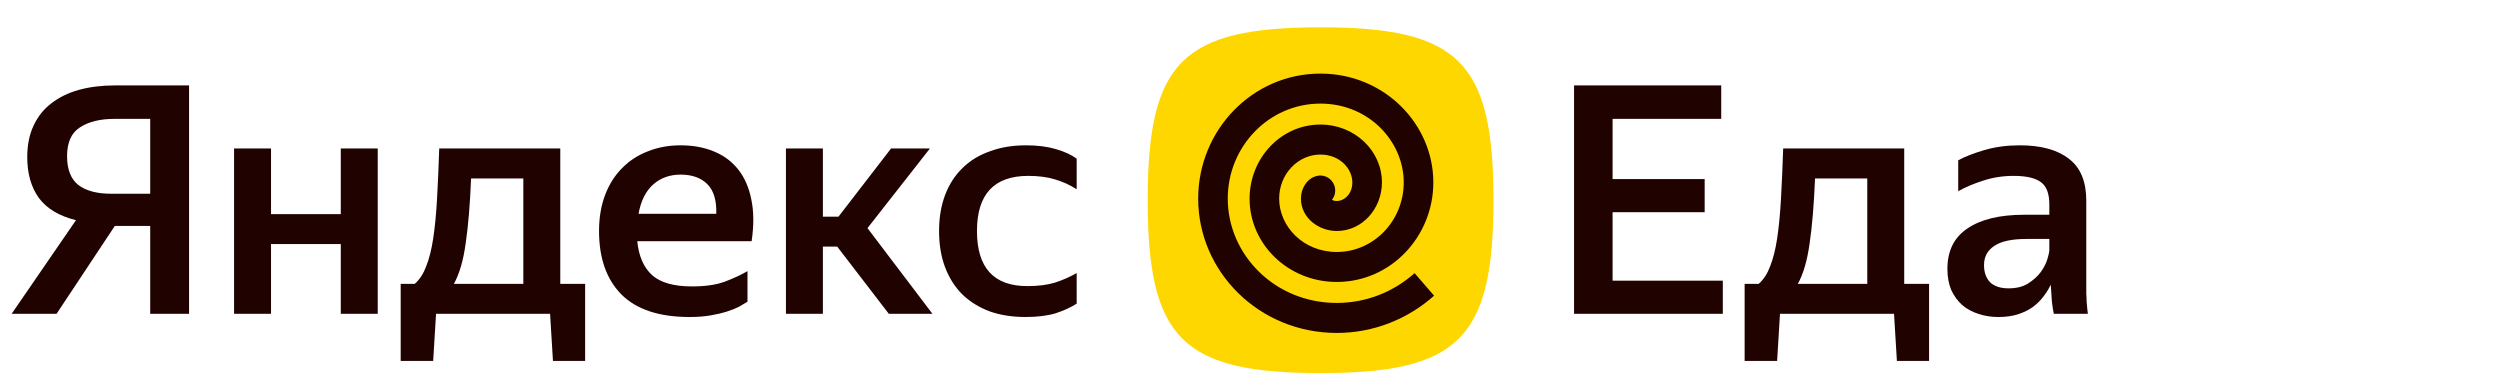
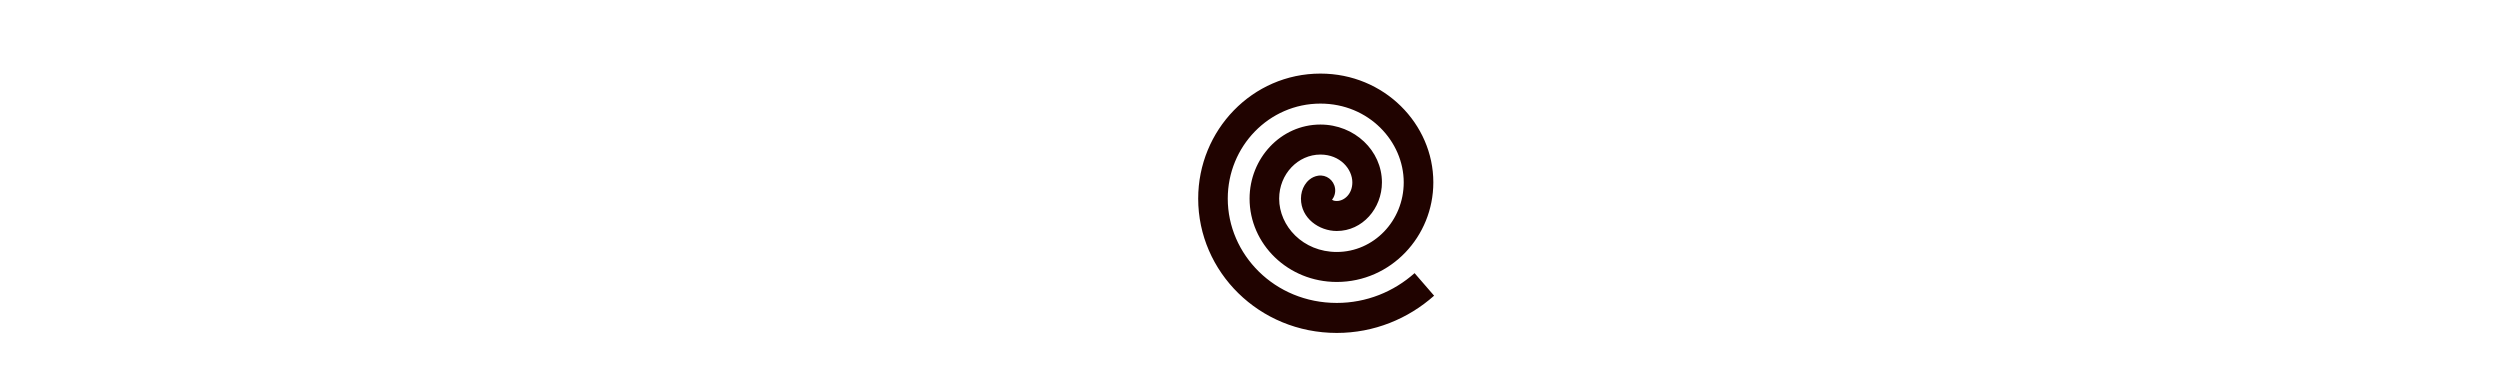
<svg xmlns="http://www.w3.org/2000/svg" width="732" height="114" viewBox="0 0 732 114" fill="none">
-   <path d="M437.285 58.619C437.285 99.125 427.172 109.238 386.666 109.238C346.16 109.238 336.047 99.125 336.047 58.619C336.047 18.113 346.16 8 386.666 8C427.172 8 437.285 18.113 437.285 58.619Z" fill="#FFD700" />
  <path d="M414.188 79.977C408.077 85.417 400.105 88.698 391.407 88.698C373.16 88.698 359.488 74.447 359.488 58.158C359.488 42.84 371.6 30.333 386.615 30.333C400.787 30.333 411.011 41.413 411.011 53.409C411.011 64.654 402.214 73.776 391.407 73.776C381.518 73.776 374.539 66.222 374.539 58.158C374.539 50.92 380.09 45.255 386.62 45.255C392.4 45.255 395.966 49.502 395.966 53.409C395.966 56.8 393.6 58.849 391.407 58.849C390.631 58.849 390.335 58.684 390.024 58.488C390.73 57.572 391.081 56.38 390.903 55.137C390.552 52.738 388.349 51.08 385.983 51.436C383.953 51.741 382.664 53.134 382.027 54.166C381.306 55.323 380.92 56.715 380.92 58.158C380.92 63.913 386.24 67.635 391.407 67.635C398.954 67.64 404.63 60.993 404.63 53.409C404.63 44.127 396.652 36.469 386.62 36.469C374.968 36.469 365.875 46.417 365.875 58.158C365.875 71.462 377.122 82.557 391.412 82.557C407.208 82.557 419.68 69.293 419.68 53.404C419.68 36.324 405.341 21.547 386.62 21.547C366.705 21.547 350.829 38.107 350.829 58.158C350.829 79.566 368.651 97.484 391.412 97.484C402.298 97.484 412.286 93.361 419.907 86.579L414.188 79.977Z" fill="#200300" />
-   <path d="M7.977 45.997C7.977 42.453 8.599 39.374 9.843 36.763C11.086 34.089 12.828 31.913 15.066 30.234C17.305 28.493 19.979 27.187 23.088 26.316C26.259 25.446 29.772 25.011 33.627 25.011H55.36V91.887H43.98V66.144H33.627L16.558 91.887H3.407L22.248 64.465C17.398 63.283 13.791 61.138 11.428 58.029C9.128 54.858 7.977 50.847 7.977 45.997ZM43.98 56.723V34.804H33.534C29.306 34.804 25.917 35.644 23.367 37.322C20.88 38.939 19.637 41.737 19.637 45.717C19.637 49.635 20.756 52.464 22.994 54.205C25.233 55.884 28.404 56.723 32.508 56.723H43.98ZM99.781 71.46H79.354V91.887H68.534V43.478H79.354V62.693H99.781V43.478H110.6V91.887H99.781V71.46ZM121.425 83.119C122.855 81.876 123.974 80.165 124.783 77.989C125.653 75.813 126.337 73.108 126.835 69.874C127.332 66.579 127.705 62.755 127.954 58.402C128.203 54.049 128.42 49.075 128.607 43.478H164.05V83.119H171.325V105.691H161.905L161.065 91.887H127.674L126.835 105.691H117.321V83.119H121.425ZM153.231 83.119V52.246H137.934C137.623 59.894 137.095 66.237 136.348 71.274C135.664 76.248 134.514 80.197 132.897 83.119H153.231ZM218.864 88.342C218.18 88.778 217.341 89.275 216.346 89.835C215.351 90.332 214.17 90.799 212.802 91.234C211.434 91.669 209.848 92.042 208.045 92.353C206.241 92.664 204.189 92.819 201.889 92.819C192.997 92.819 186.343 90.612 181.929 86.197C177.576 81.782 175.399 75.595 175.399 67.636C175.399 63.718 175.99 60.205 177.172 57.096C178.353 53.987 180.001 51.376 182.115 49.261C184.229 47.085 186.748 45.437 189.67 44.318C192.593 43.136 195.795 42.546 199.277 42.546C202.884 42.546 206.117 43.136 208.977 44.318C211.9 45.499 214.294 47.272 216.159 49.635C218.025 51.997 219.3 54.92 219.984 58.402C220.73 61.884 220.761 65.957 220.077 70.621H186.592C187.027 75.036 188.489 78.362 190.976 80.601C193.463 82.777 197.35 83.865 202.635 83.865C206.49 83.865 209.693 83.399 212.242 82.466C214.854 81.471 217.061 80.445 218.864 79.388V88.342ZM199.277 51.127C196.106 51.127 193.432 52.091 191.256 54.018C189.079 55.946 187.649 58.806 186.965 62.599H209.724C209.848 58.682 208.977 55.79 207.112 53.925C205.247 52.059 202.635 51.127 199.277 51.127ZM245.138 72.206H240.941V91.887H230.121V43.478H240.941V63.439H245.511L260.901 43.478H272.28L253.999 66.796L273.026 91.887H260.248L245.138 72.206ZM300.233 92.819C296.316 92.819 292.803 92.26 289.694 91.141C286.584 89.959 283.942 88.311 281.765 86.197C279.589 84.021 277.91 81.378 276.729 78.269C275.547 75.16 274.957 71.616 274.957 67.636C274.957 63.718 275.547 60.205 276.729 57.096C277.91 53.987 279.589 51.376 281.765 49.261C283.942 47.085 286.616 45.437 289.787 44.318C292.958 43.136 296.502 42.546 300.42 42.546C303.778 42.546 306.7 42.919 309.187 43.665C311.737 44.411 313.758 45.344 315.25 46.463V55.417C313.322 54.174 311.208 53.21 308.908 52.526C306.669 51.842 304.057 51.5 301.073 51.5C291.062 51.5 286.056 56.879 286.056 67.636C286.056 78.393 290.968 83.772 300.793 83.772C303.964 83.772 306.669 83.43 308.908 82.746C311.208 82 313.322 81.067 315.25 79.948V88.902C313.633 89.959 311.612 90.892 309.187 91.7C306.762 92.446 303.778 92.819 300.233 92.819Z" fill="#200300" />
-   <path d="M460.883 25.011H503.975V34.804H472.169V52.433H499.125V62.133H472.169V82.186H504.441V91.887H460.883V25.011ZM514.931 83.119C516.362 81.876 517.481 80.165 518.289 77.989C519.16 75.813 519.844 73.108 520.341 69.874C520.839 66.579 521.212 62.755 521.46 58.402C521.709 54.049 521.927 49.075 522.113 43.478H557.557V83.119H564.832V105.691H555.411L554.572 91.887H521.181L520.341 105.691H510.827V83.119H514.931ZM546.737 83.119V52.246H531.441C531.13 59.894 530.601 66.237 529.855 71.274C529.171 76.248 528.021 80.197 526.404 83.119H546.737ZM600.417 83.399C599.919 84.518 599.235 85.638 598.365 86.757C597.556 87.876 596.53 88.902 595.287 89.835C594.105 90.705 592.675 91.42 590.996 91.98C589.317 92.54 587.359 92.819 585.12 92.819C583.006 92.819 581.047 92.508 579.244 91.887C577.441 91.327 575.855 90.457 574.487 89.275C573.181 88.094 572.124 86.632 571.316 84.891C570.57 83.088 570.197 81.036 570.197 78.735C570.197 73.45 572.155 69.501 576.073 66.89C579.99 64.216 585.524 62.879 592.675 62.879H600.044V59.894C600.044 56.723 599.235 54.547 597.619 53.365C596.002 52.122 593.328 51.5 589.597 51.5C586.426 51.5 583.441 51.966 580.643 52.899C577.907 53.77 575.482 54.795 573.368 55.977V46.93C575.295 45.873 577.845 44.878 581.016 43.945C584.187 43.012 587.638 42.546 591.369 42.546C597.587 42.546 602.375 43.852 605.733 46.463C609.153 49.013 610.863 53.117 610.863 58.775V84.052C610.863 84.612 610.863 85.264 610.863 86.011C610.925 86.695 610.956 87.41 610.956 88.156C611.019 88.902 611.081 89.617 611.143 90.301C611.205 90.923 611.267 91.451 611.33 91.887H601.349C601.163 91.016 600.976 89.804 600.79 88.249C600.665 86.695 600.572 85.296 600.51 84.052L600.417 83.399ZM588.105 84.425C590.406 84.425 592.302 83.959 593.794 83.026C595.349 82.031 596.593 80.912 597.525 79.668C598.458 78.362 599.111 77.088 599.484 75.844C599.857 74.6 600.044 73.73 600.044 73.232V69.968H593.328C589.038 69.968 585.897 70.652 583.908 72.02C581.918 73.326 580.923 75.191 580.923 77.616C580.923 79.73 581.514 81.409 582.695 82.653C583.939 83.834 585.742 84.425 588.105 84.425Z" fill="#200300" />
</svg>